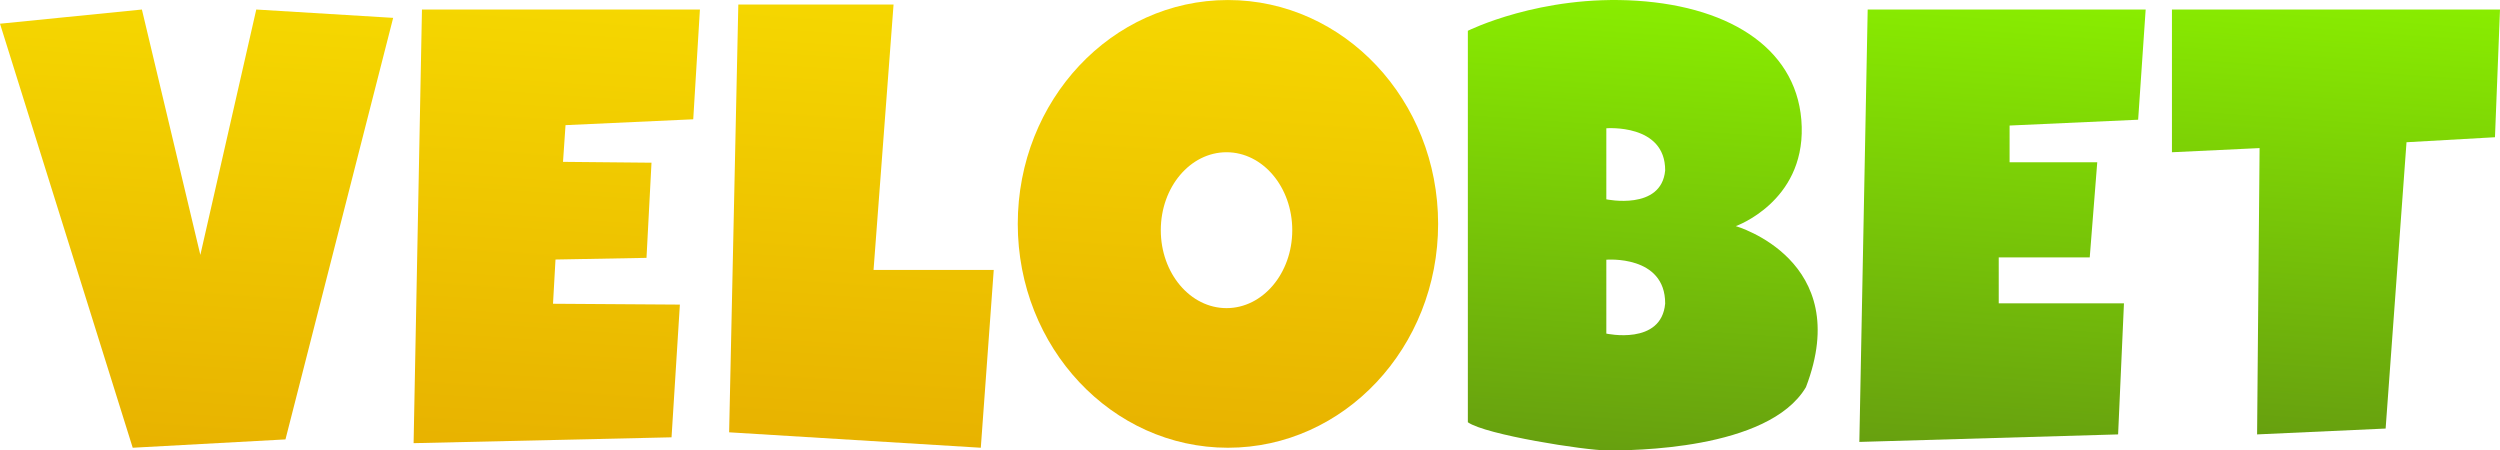
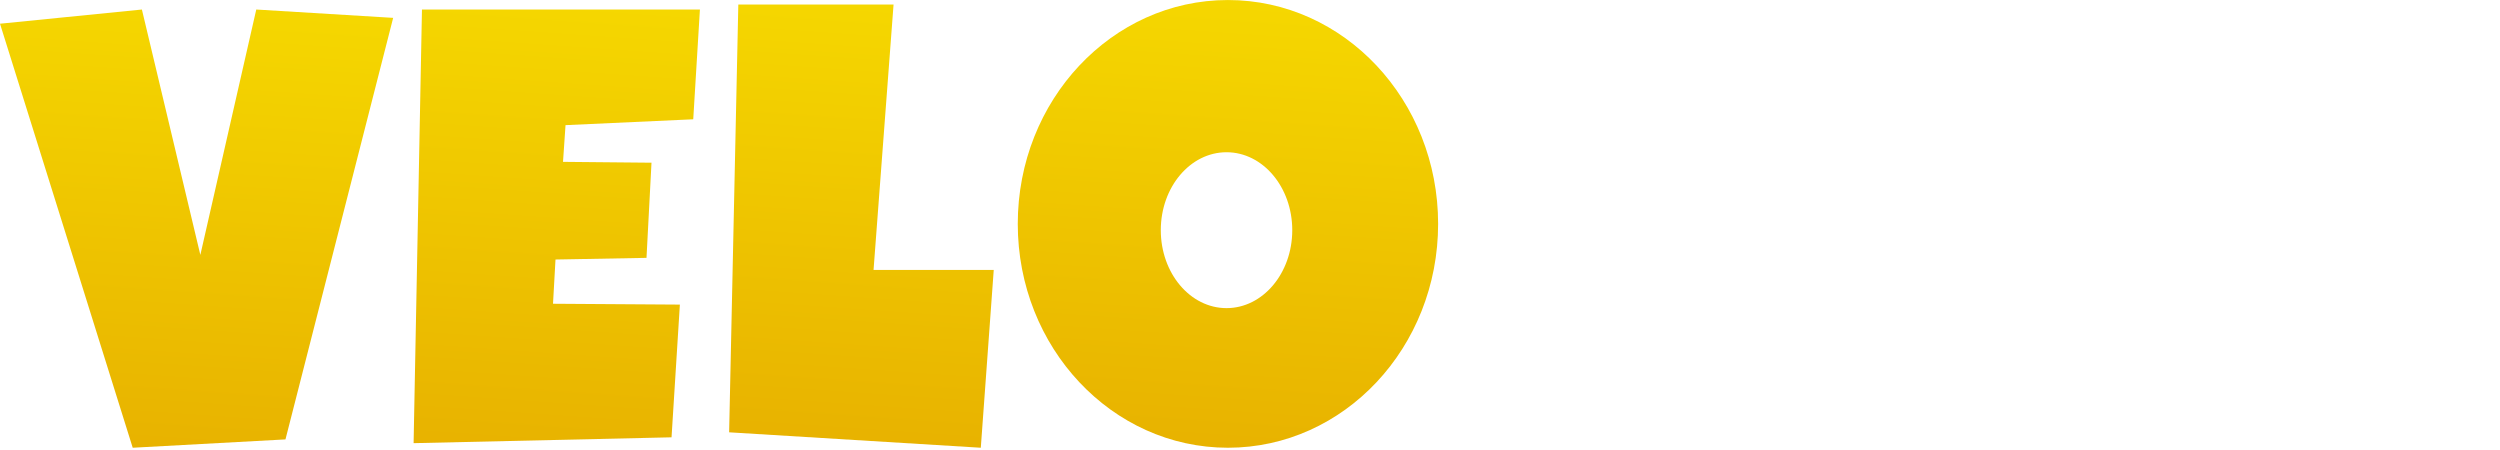
<svg xmlns="http://www.w3.org/2000/svg" xmlns:xlink="http://www.w3.org/1999/xlink" id="Layer_2" data-name="Layer 2" viewBox="0 -0.01 884.61 159.38">
  <defs>
    <style> .cls-1 { fill: url(#linear-gradient-7); } .cls-2 { fill: url(#linear-gradient-5); } .cls-3 { fill: url(#linear-gradient-6); } .cls-4 { fill: url(#linear-gradient-4); } .cls-5 { fill: url(#linear-gradient-3); } .cls-6 { fill: url(#linear-gradient-2); } .cls-7 { fill: url(#linear-gradient); } </style>
    <linearGradient id="linear-gradient" x1="827.56" y1="-.66" x2="816.6" y2="154.96" gradientUnits="userSpaceOnUse">
      <stop offset="0" stop-color="#89ed00" />
      <stop offset="1" stop-color="#67a00f" />
    </linearGradient>
    <linearGradient id="linear-gradient-2" x1="710.71" y1="-.06" x2="699.49" y2="159.28" xlink:href="#linear-gradient" />
    <linearGradient id="linear-gradient-3" x1="585.78" y1=".72" x2="574.58" y2="159.85" xlink:href="#linear-gradient" />
    <linearGradient id="linear-gradient-4" x1="69.9" y1="2.44" x2="56.63" y2="190.97" gradientUnits="userSpaceOnUse">
      <stop offset="0" stop-color="#f5d700" />
      <stop offset="1" stop-color="#e5ab00" />
    </linearGradient>
    <linearGradient id="linear-gradient-5" x1="198.96" y1=".95" x2="185.52" y2="191.82" xlink:href="#linear-gradient-4" />
    <linearGradient id="linear-gradient-6" x1="309.71" y1="2.12" x2="296.69" y2="186.92" xlink:href="#linear-gradient-4" />
    <linearGradient id="linear-gradient-7" x1="440" y1="1.22" x2="426.71" y2="189.95" xlink:href="#linear-gradient-4" />
  </defs>
  <g id="Layer_1-2" data-name="Layer 1">
    <g>
-       <polygon class="cls-7" points="768.53 3.36 768.53 53.86 799.54 52.39 798.66 153.7 844.14 151.63 851.53 50.32 882.83 48.55 884.61 3.36 768.53 3.36" />
-       <polygon class="cls-6" points="657.92 156.36 749.48 153.7 751.55 107.33 707.24 107.33 707.24 91.08 739.44 91.08 742.1 57.41 711.08 57.41 711.08 44.41 756.57 42.35 759.23 3.36 660.87 3.36 657.92 156.36" />
-       <path class="cls-5" d="M614.2,80s24.07-8.49,23.33-35.15c-.74-26.66-24.22-42.38-58.33-44.6s-59.81,10.63-59.81,10.63v138.52c6.24,4.43,41.42,9.96,49.4,9.97,7.97.01,56.93.02,70.22-22.37,17.28-44.97-24.81-57-24.81-57ZM568.39,118.03v-26.14s20.88-1.77,20.82,15.51c-1.33,14.92-20.82,10.63-20.82,10.63ZM568.39,70.52v-25.14s20.88-1.7,20.82,14.91c-1.33,14.34-20.82,10.23-20.82,10.23Z" />
-     </g>
+       </g>
    <g>
      <polygon class="cls-4" points="70.89 90.19 50.21 3.36 0 8.38 46.96 158.42 101.01 155.47 139.12 6.31 90.68 3.36 70.89 90.19" />
      <polygon class="cls-2" points="146.35 156.8 237.62 154.73 240.57 107.77 195.68 107.47 196.56 91.82 228.76 91.23 230.53 57.56 199.22 57.26 200.11 44.27 245.3 42.2 247.66 3.36 149.31 3.36 146.35 156.8" />
      <polygon class="cls-3" points="316.18 1.59 261.25 1.59 258 152.96 347.05 158.42 351.63 95.51 309.1 95.51 316.18 1.59" />
      <path class="cls-1" d="M434.5,0c-41.07,0-74.37,35.46-74.37,79.21s33.29,79.21,74.37,79.21,74.37-35.46,74.37-79.21S475.58,0,434.5,0ZM434,109.02c-12.85,0-23.26-12.35-23.26-27.58s10.41-27.58,23.26-27.58,23.26,12.35,23.26,27.58-10.41,27.58-23.26,27.58Z" />
    </g>
  </g>
</svg>